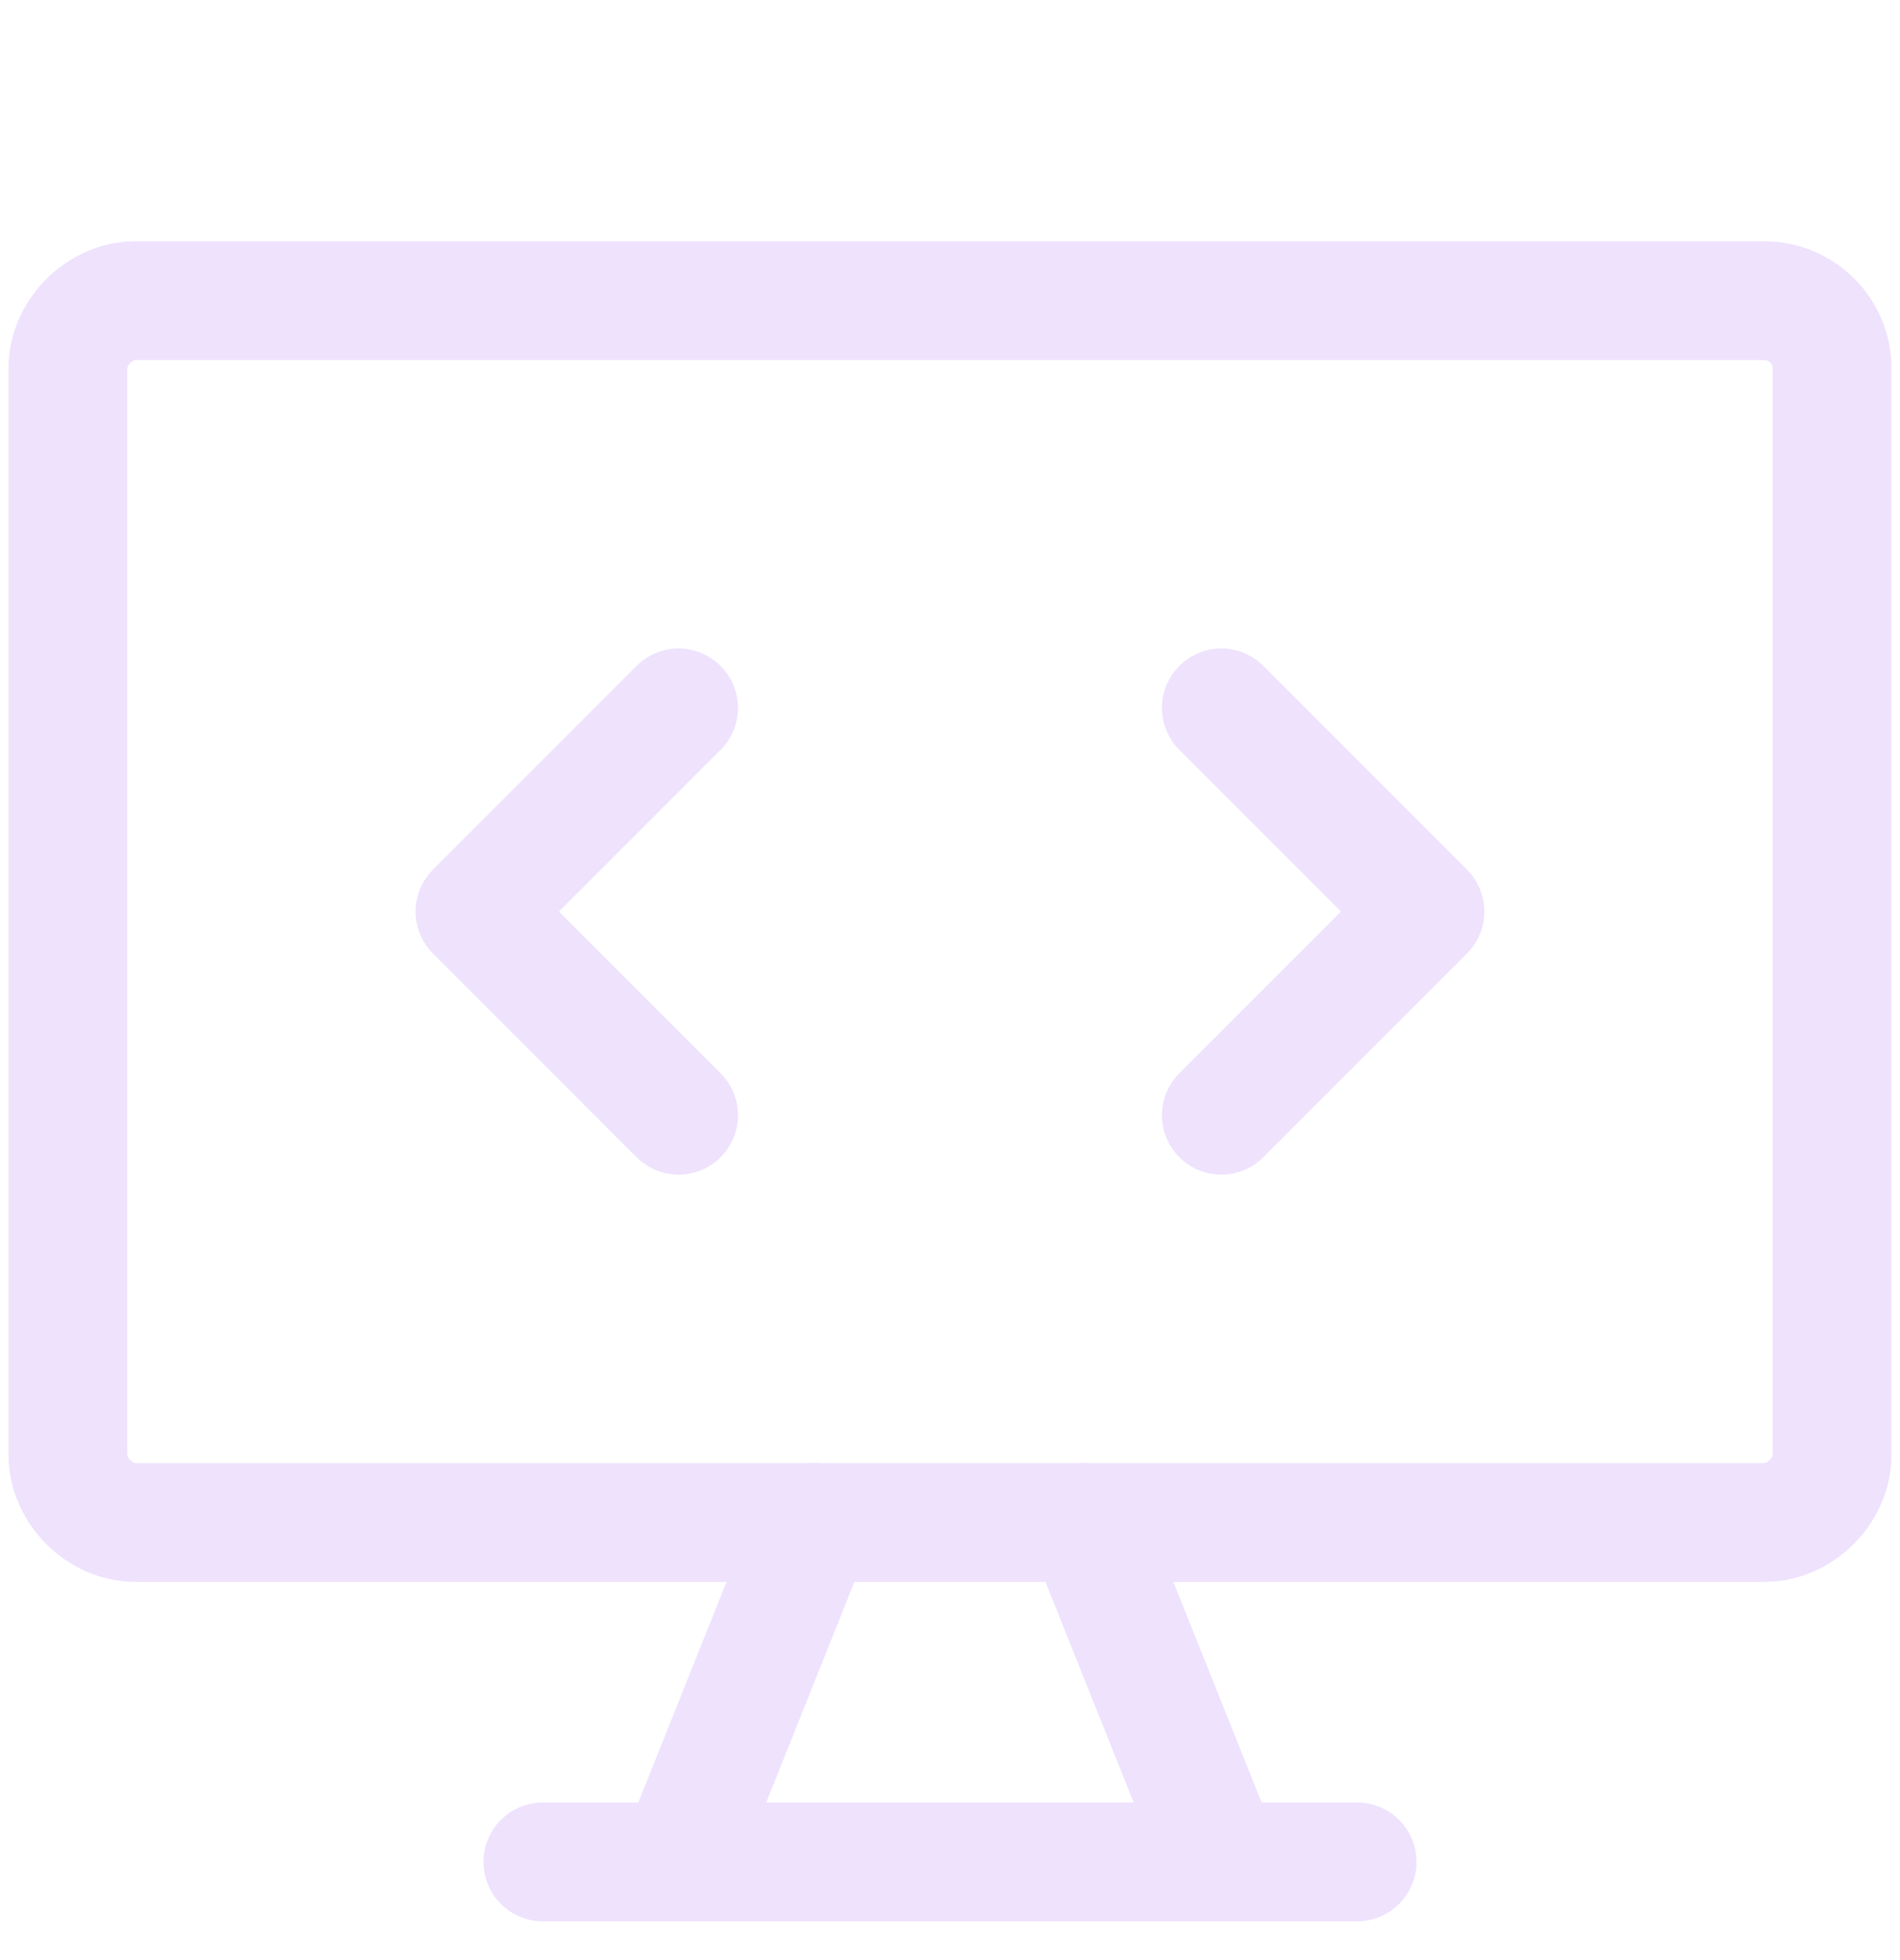
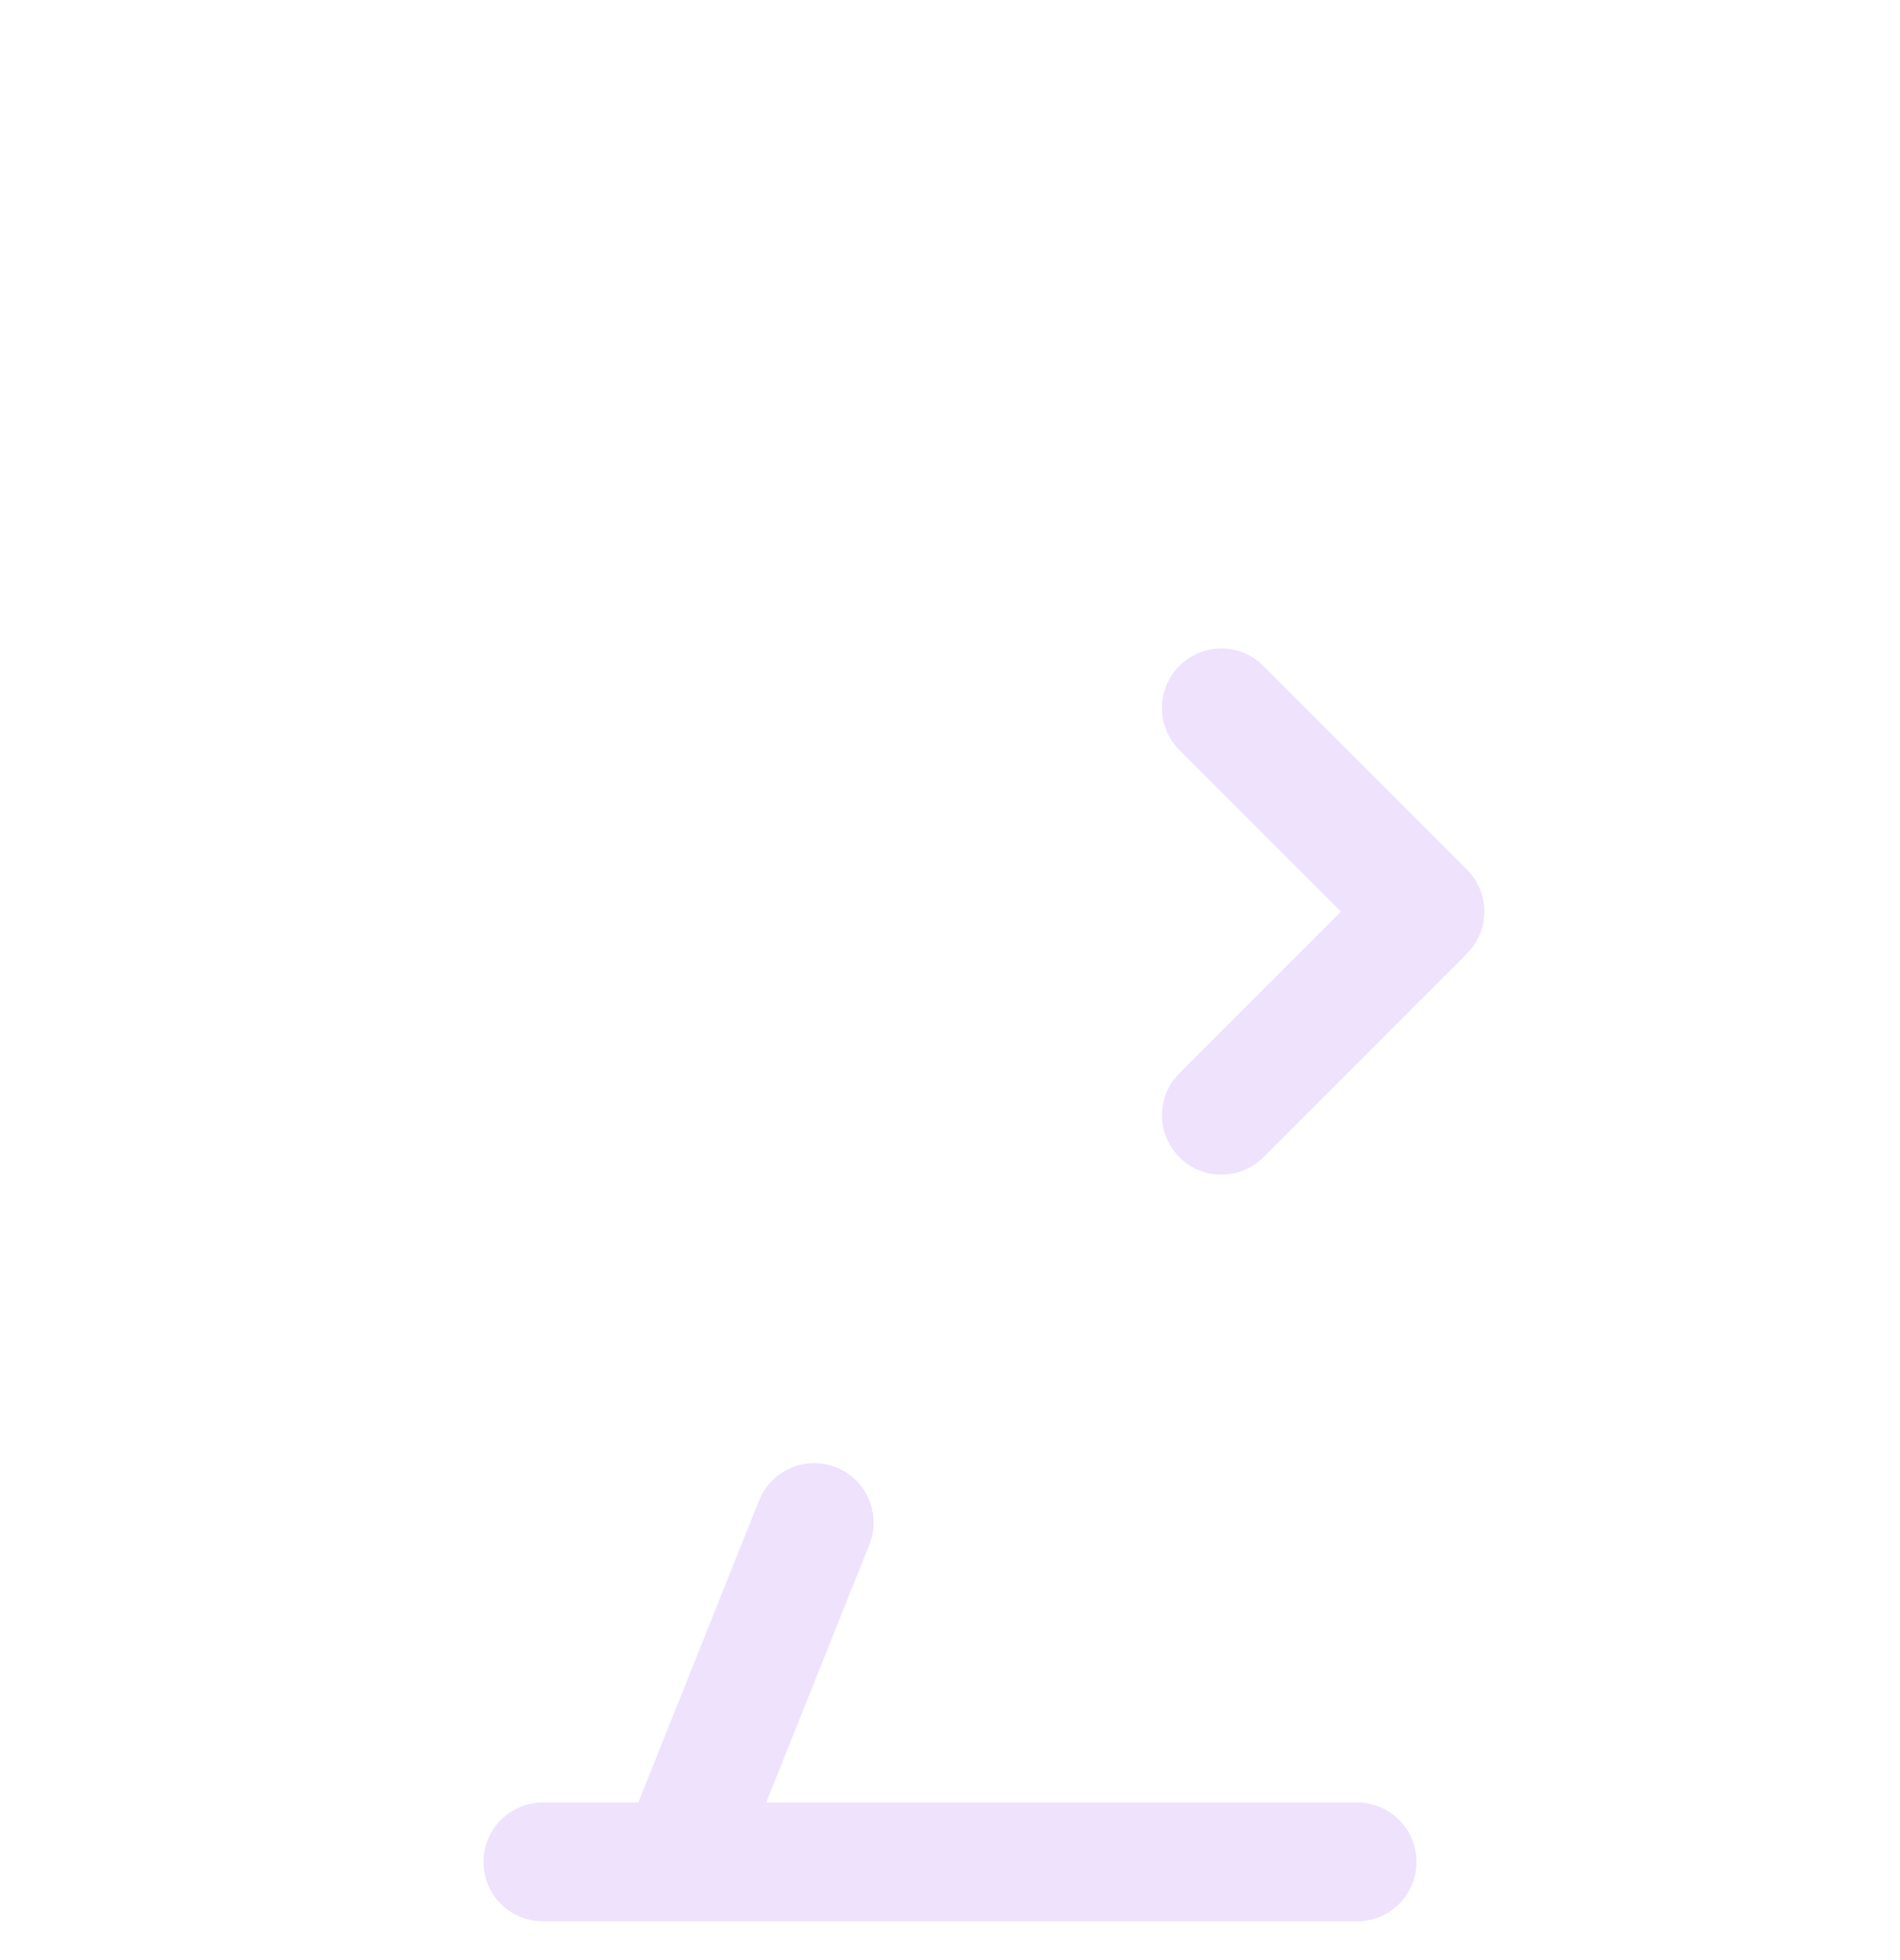
<svg xmlns="http://www.w3.org/2000/svg" width="32" height="33" viewBox="0 0 32 33" fill="none">
  <g id="icon.desktop" clip-path="url(#clip0_5376_4683)">
    <g id="desktop-code--desktop-device-display-computer-code-terminal-html-css-programming-system">
-       <path id="Vector" d="M30.857 24.49V6.204C30.857 5.573 30.345 5.062 29.714 5.062H2.285C1.679 5.062 1.143 5.598 1.143 6.204V24.49C1.143 25.096 1.679 25.633 2.285 25.633H29.714C30.32 25.633 30.857 25.096 30.857 24.49Z" stroke="#EEE2FD" stroke-width="2" stroke-linecap="round" stroke-linejoin="round" />
      <path id="Vector_2" d="M13.713 25.633L11.428 31.347" stroke="#EEE2FD" stroke-width="2" stroke-linecap="round" stroke-linejoin="round" />
-       <path id="Vector_3" d="M18.285 25.633L20.571 31.347" stroke="#EEE2FD" stroke-width="2" stroke-linecap="round" stroke-linejoin="round" />
      <path id="Vector_4" d="M9.143 31.347H22.857" stroke="#EEE2FD" stroke-width="2" stroke-linecap="round" stroke-linejoin="round" />
-       <path id="Vector_5" d="M11.429 11.918L8 15.347L11.429 18.776" stroke="#EEE2FD" stroke-width="2" stroke-linecap="round" stroke-linejoin="round" />
      <path id="Vector_6" d="M20.57 11.918L23.999 15.347L20.57 18.776" stroke="#EEE2FD" stroke-width="2" stroke-linecap="round" stroke-linejoin="round" />
    </g>
  </g>
  <defs>
    <clipPath id="clip0_5376_4683">
      <rect width="32" height="32" fill="white" transform="translate(0 0.49)" />
    </clipPath>
  </defs>
</svg>